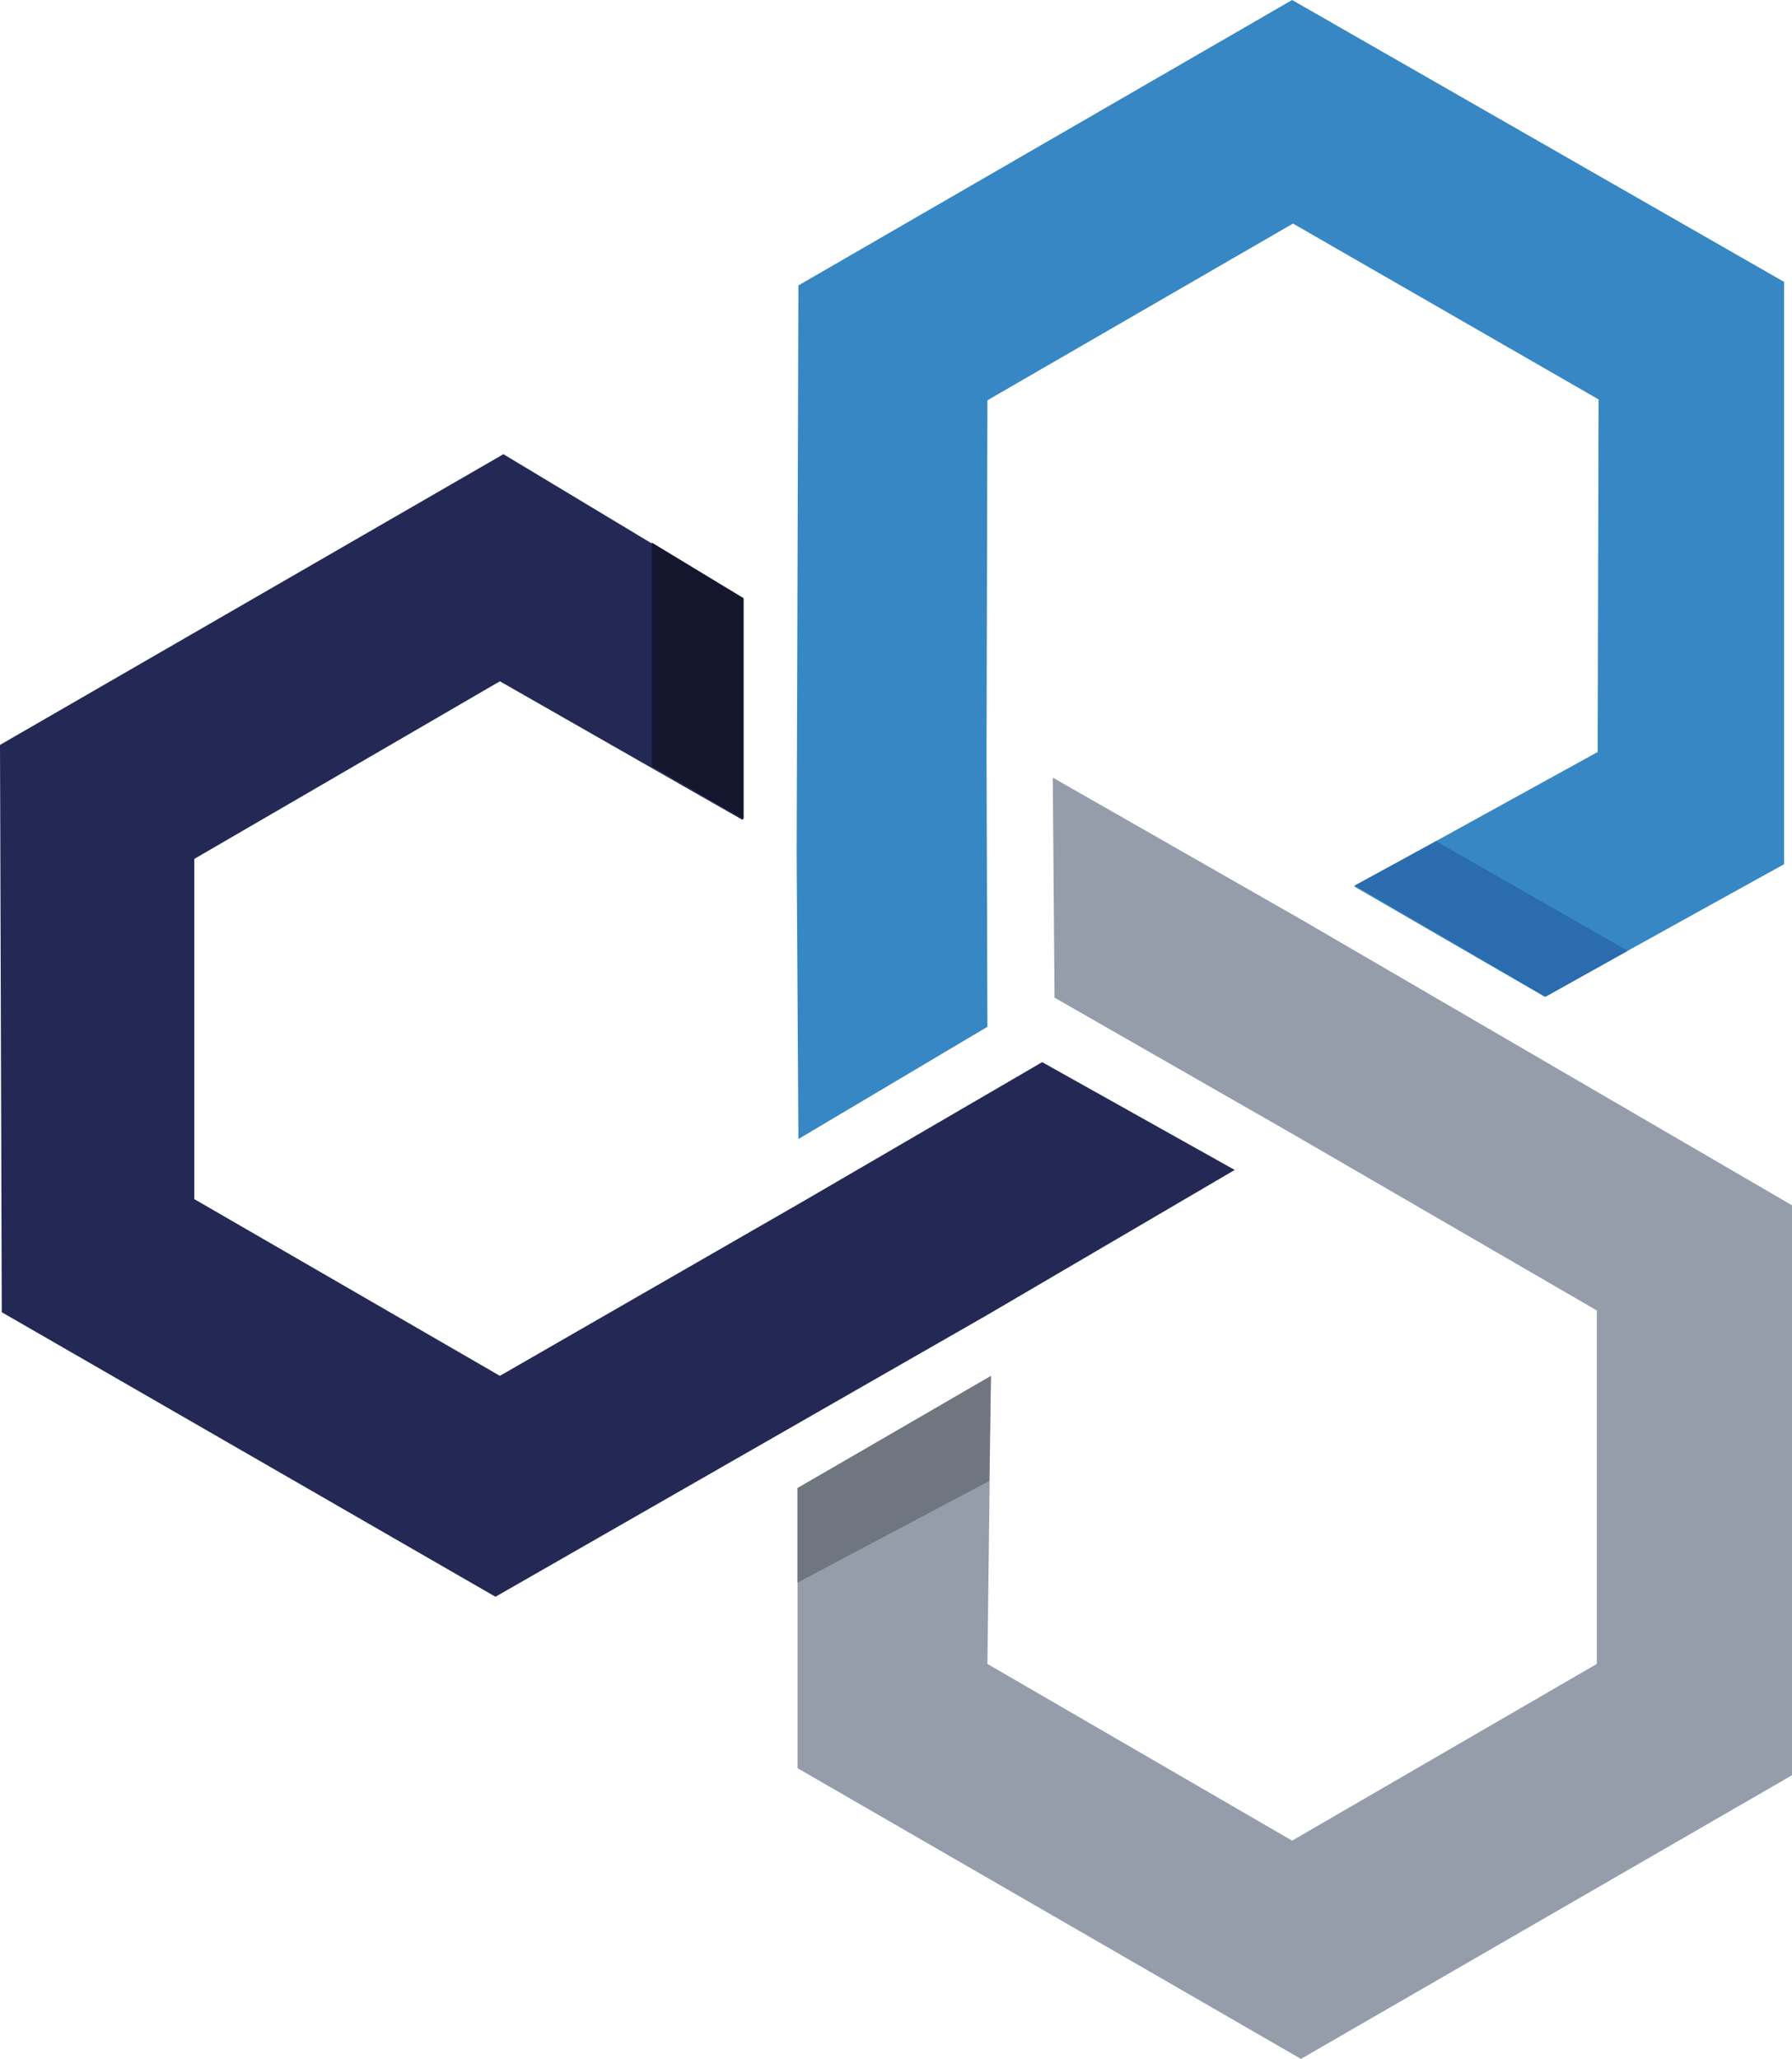
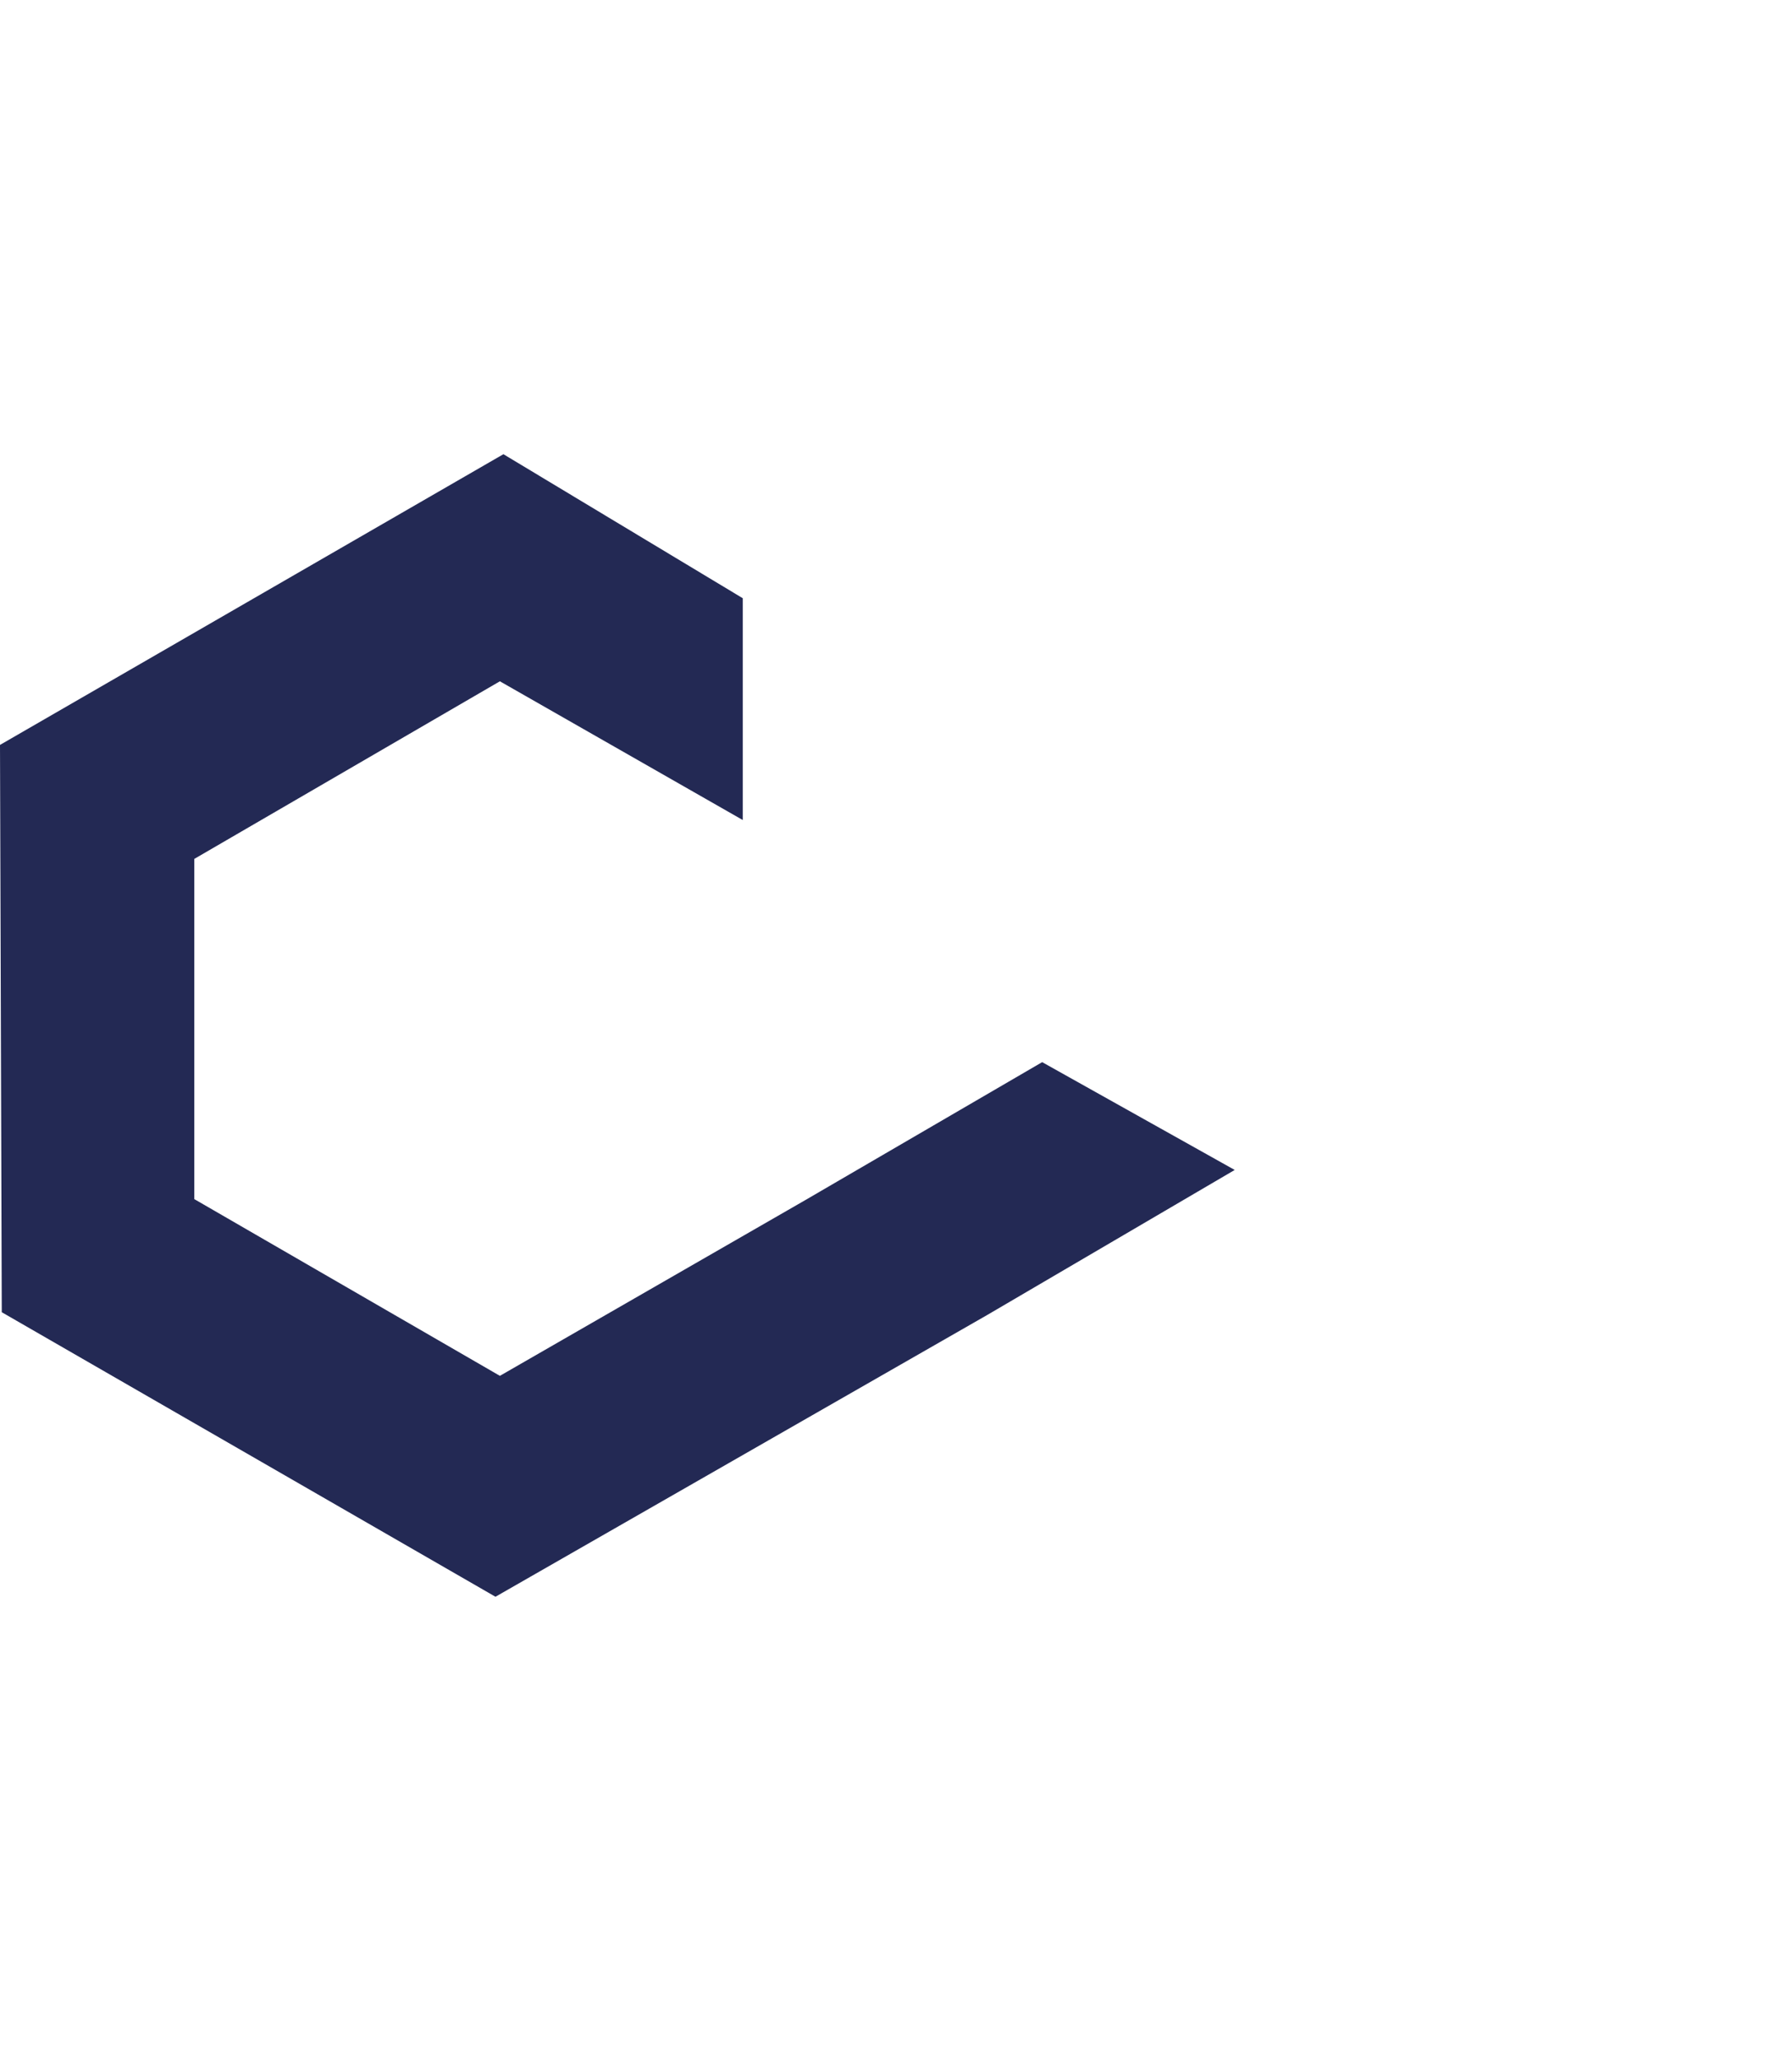
<svg xmlns="http://www.w3.org/2000/svg" viewBox="0 0 202.9 233">
  <g id="Calque_2" data-name="Calque 2">
    <g id="Calque_1-2" data-name="Calque 1">
-       <path d="M90.4,128.9l-.2-32.4.2-64.2L146.3,0,202,31.9V97.8l-27.1,15-21.6-12.5,27.6-15.2.1-39.9L146.4,25.3l-34.6,20-.1,39.9.1,31Z" style="fill:#3687c4" />
-       <path d="M119.2,88l28.2,16.1,55.5,32.3v64.5L147.3,233l-57-32.9V168.4l21.9-12.6-.4,32.5,34.5,20,34.5-20v-40l-34.5-20-26.9-15.4Z" style="fill:#959dab" />
      <path d="M139.8,132.4l-28,16.4L56.1,180.7.2,148.5,0,84.3,57,51.4,84.1,67.7V92.8L56.6,77.1,22,97.2v38.5l34.6,20,34.6-19.9L118,120.2Z" style="fill:#232954" />
-       <path d="M162.6,95.2l21.7,12.4-9.3,5.2-21.6-12.6Z" style="fill:#2a6cad" />
-       <path d="M90.3,168.4l21.9-12.7-.2,11.9L90.3,179.1Z" style="fill:#6f767f" />
-       <path d="M73.8,86.7V61.4l10.4,6.3v25Z" style="fill:#14162d" />
    </g>
  </g>
</svg>